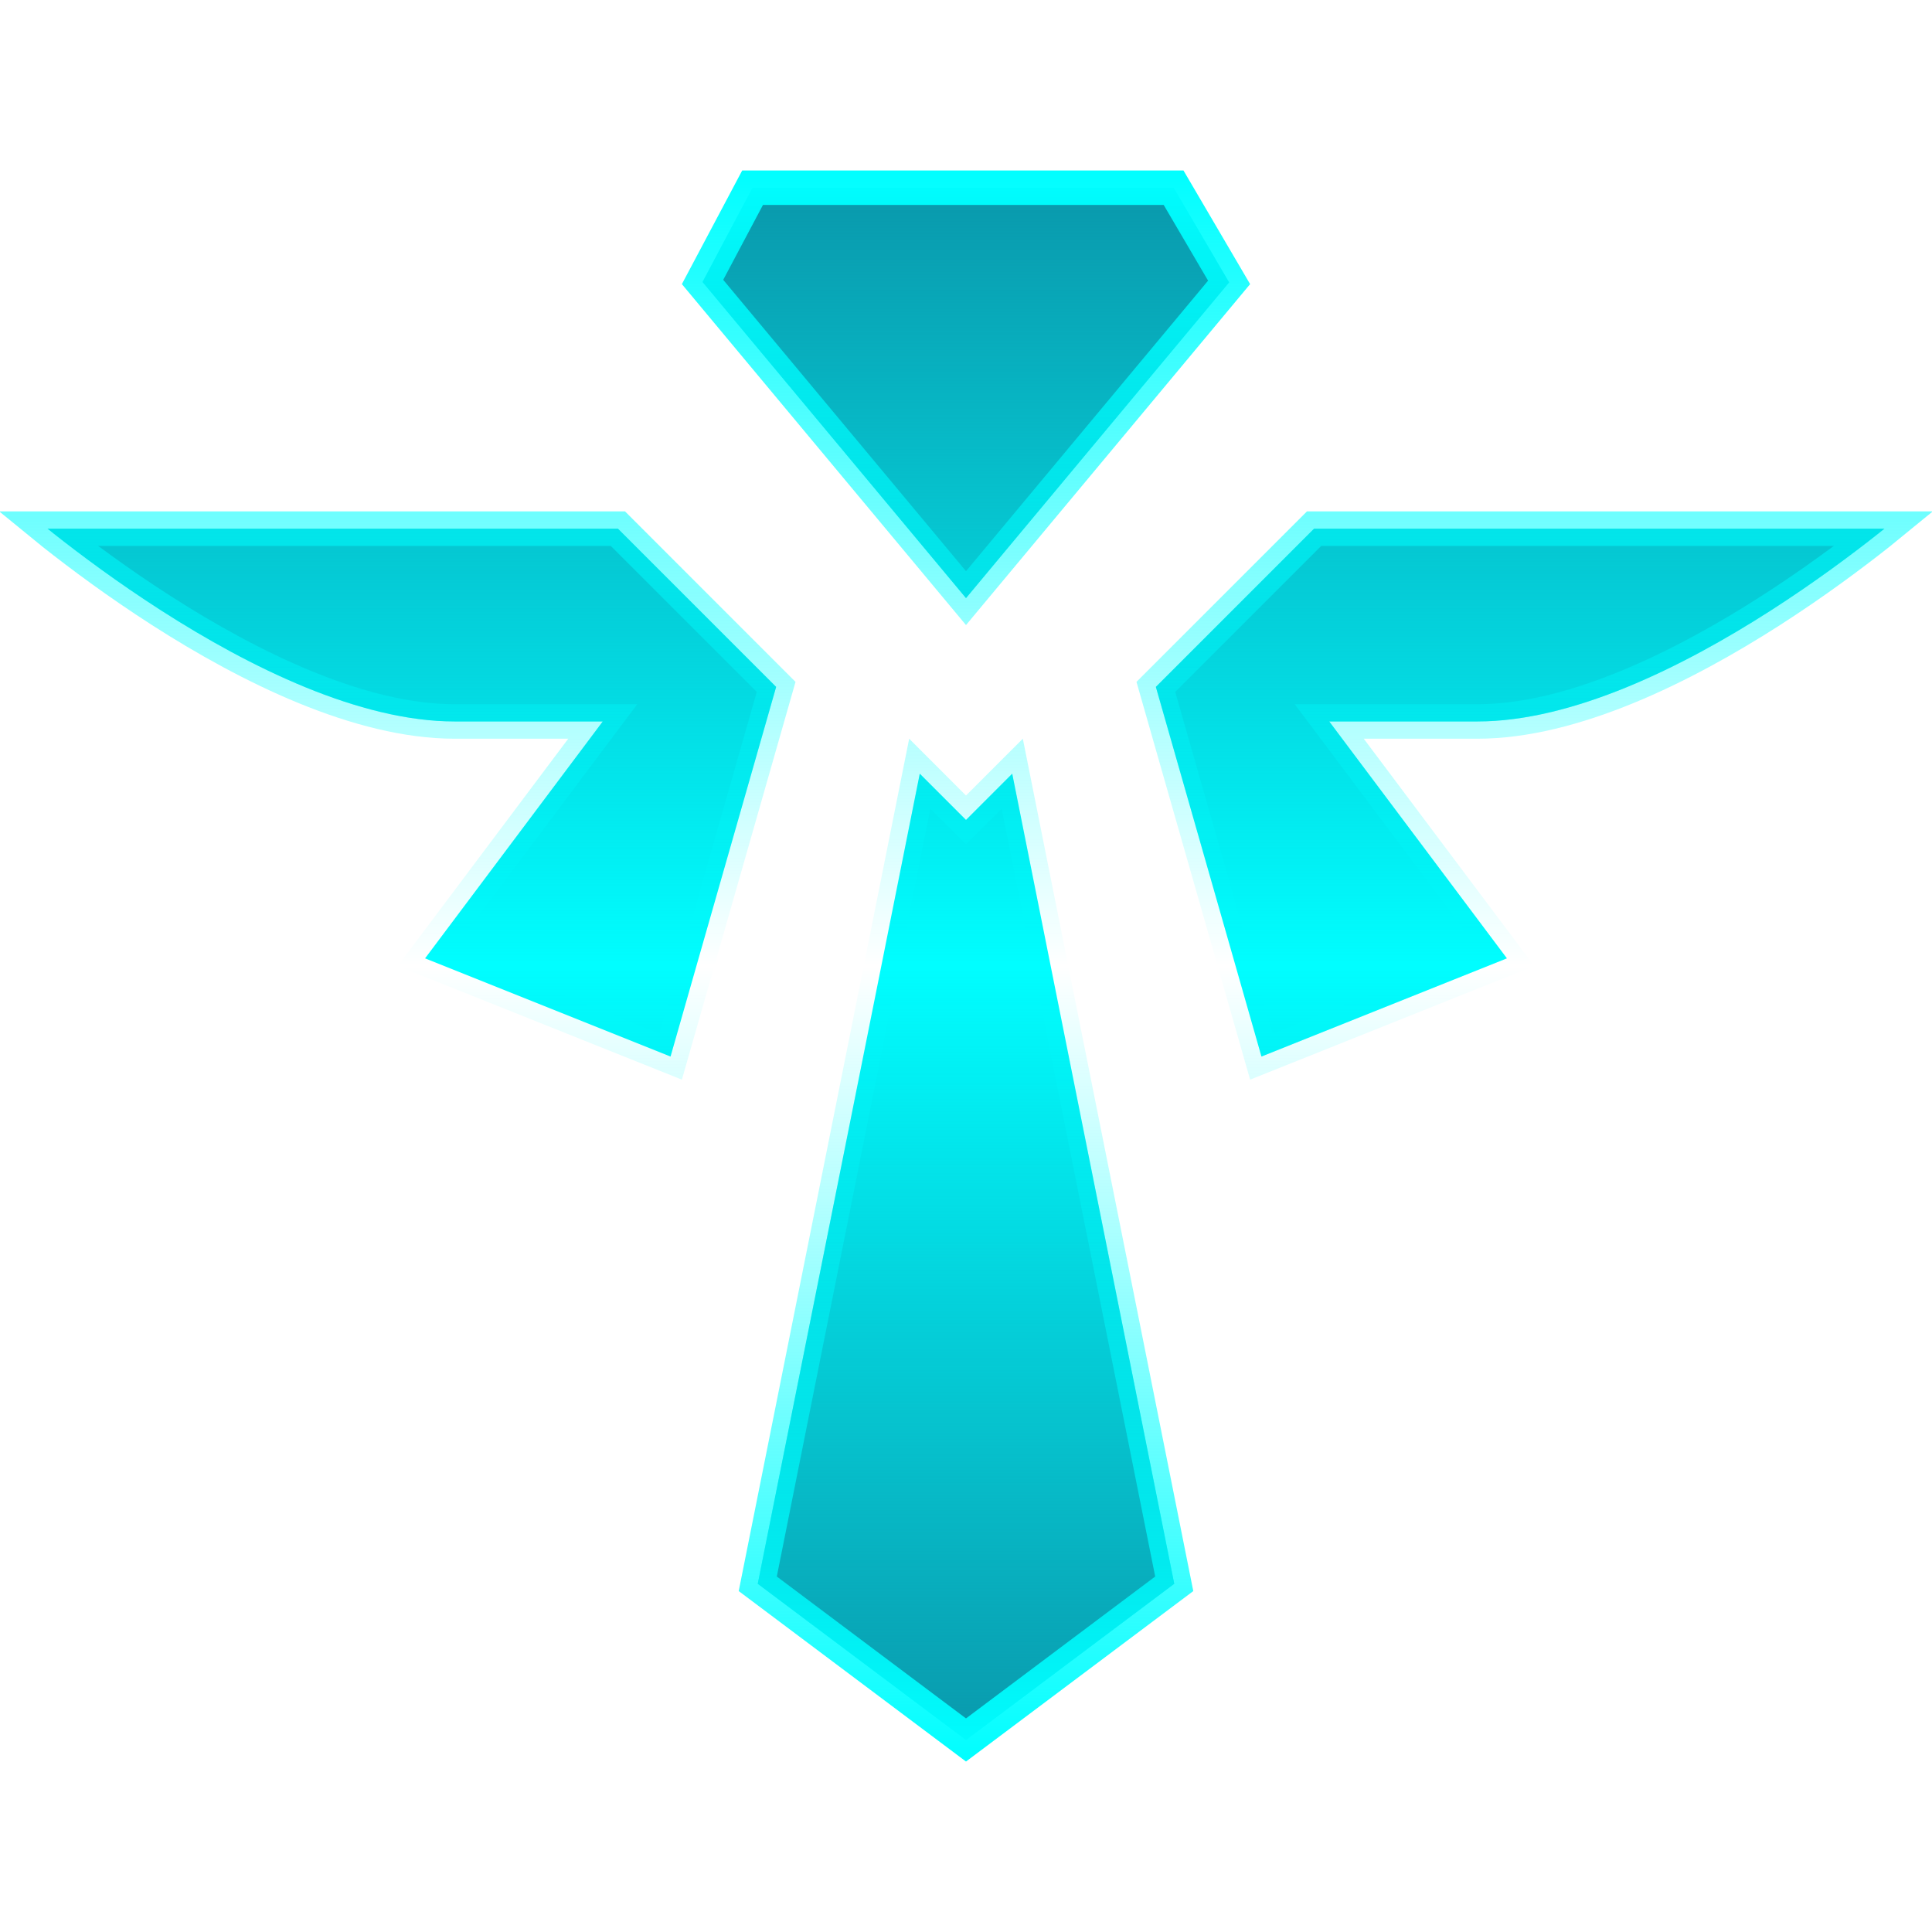
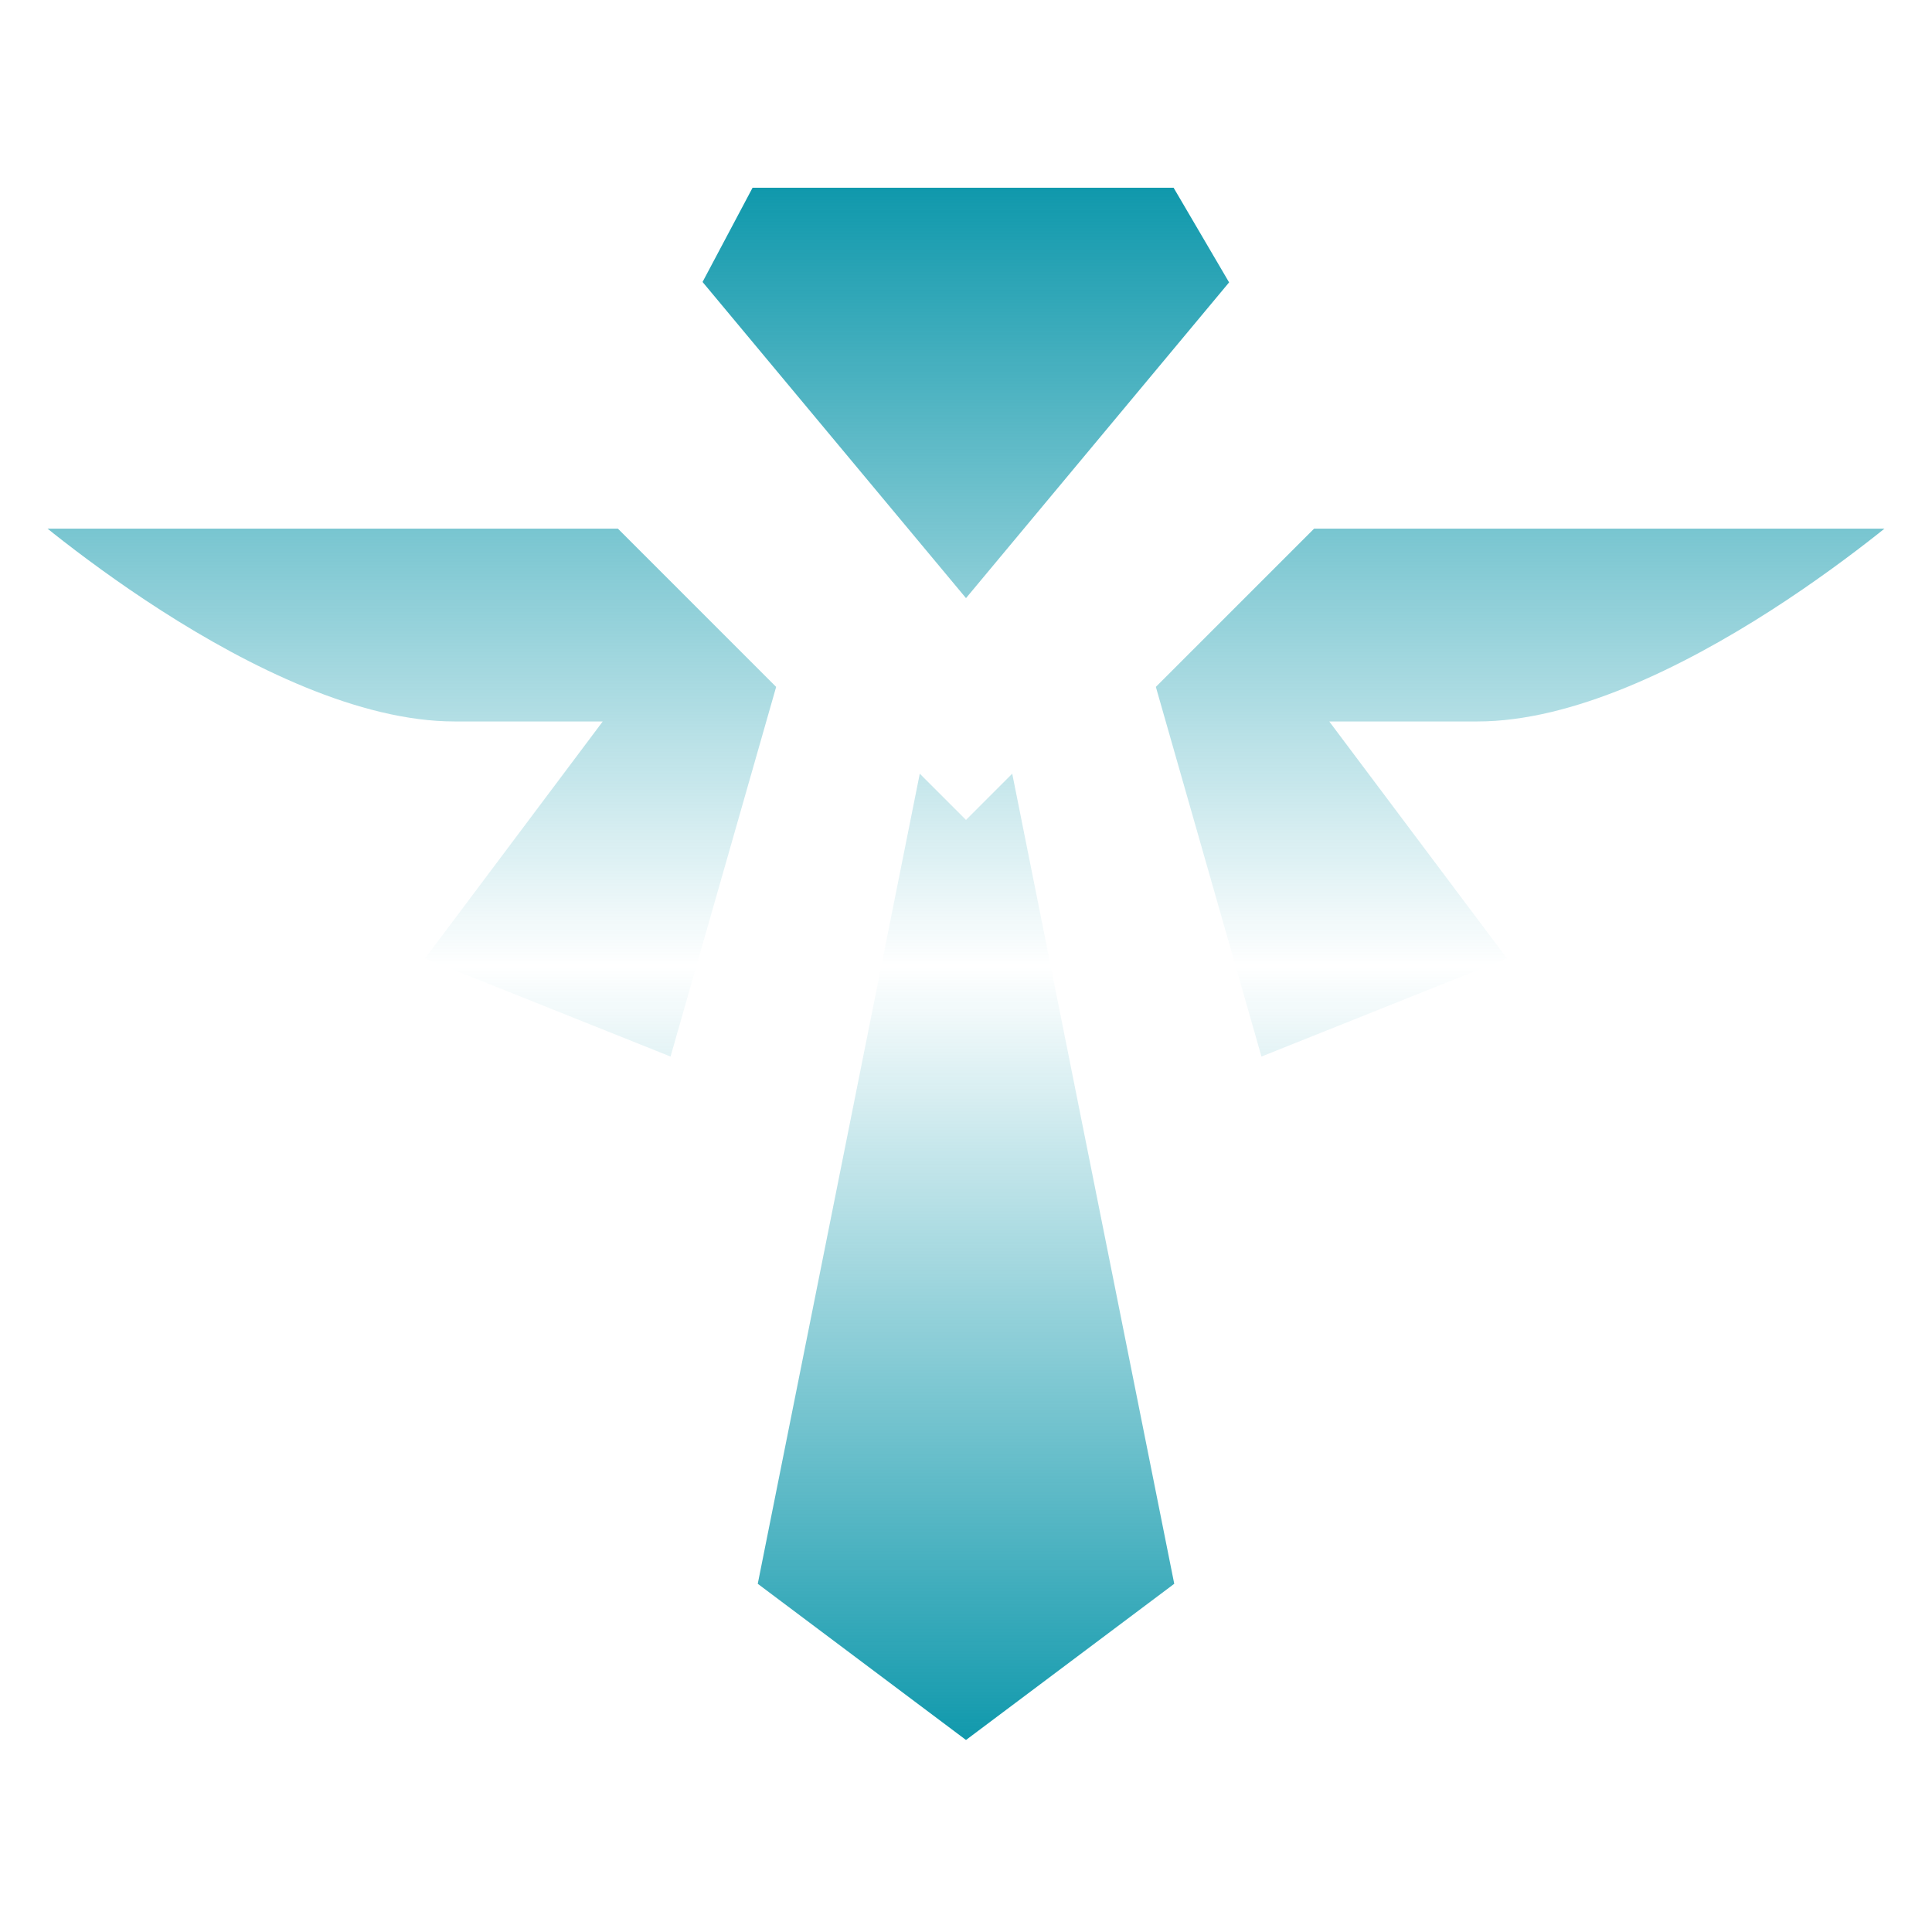
<svg xmlns="http://www.w3.org/2000/svg" width="56" height="56" viewBox="0 0 56 56" fill="none">
-   <path d="M39.529 20.912H38.529L39.129 21.712L43.679 27.778L36.564 30.624L33.503 19.91L38.09 15.323H54.622C54.567 15.368 54.509 15.414 54.45 15.461C53.678 16.071 52.591 16.884 51.325 17.697C48.768 19.338 45.58 20.912 42.824 20.912H39.529ZM28.354 23.412L29.34 22.426L34.036 45.907L28 50.434L21.964 45.907L26.66 22.426L27.646 23.412L28 23.766L28.354 23.412ZM1.55 15.461C1.491 15.414 1.433 15.368 1.378 15.323H17.91L22.497 19.91L19.436 30.624L12.321 27.778L16.871 21.712L17.471 20.912H16.471H13.177C10.42 20.912 7.232 19.338 4.675 17.697C3.409 16.884 2.321 16.071 1.55 15.461ZM20.364 8.173L21.814 5.441H34.017L35.626 8.185L28 17.337L20.364 8.173Z" fill="#00FEFF" />
  <path d="M39.529 20.912H38.529L39.129 21.712L43.679 27.778L36.564 30.624L33.503 19.91L38.09 15.323H54.622C54.567 15.368 54.509 15.414 54.45 15.461C53.678 16.071 52.591 16.884 51.325 17.697C48.768 19.338 45.58 20.912 42.824 20.912H39.529ZM28.354 23.412L29.34 22.426L34.036 45.907L28 50.434L21.964 45.907L26.66 22.426L27.646 23.412L28 23.766L28.354 23.412ZM1.55 15.461C1.491 15.414 1.433 15.368 1.378 15.323H17.91L22.497 19.91L19.436 30.624L12.321 27.778L16.871 21.712L17.471 20.912H16.471H13.177C10.42 20.912 7.232 19.338 4.675 17.697C3.409 16.884 2.321 16.071 1.55 15.461ZM20.364 8.173L21.814 5.441H34.017L35.626 8.185L28 17.337L20.364 8.173Z" fill="url(#paint0_linear_2965_29303)" />
-   <path d="M39.529 20.912H38.529L39.129 21.712L43.679 27.778L36.564 30.624L33.503 19.91L38.09 15.323H54.622C54.567 15.368 54.509 15.414 54.45 15.461C53.678 16.071 52.591 16.884 51.325 17.697C48.768 19.338 45.58 20.912 42.824 20.912H39.529ZM28.354 23.412L29.34 22.426L34.036 45.907L28 50.434L21.964 45.907L26.66 22.426L27.646 23.412L28 23.766L28.354 23.412ZM1.55 15.461C1.491 15.414 1.433 15.368 1.378 15.323H17.91L22.497 19.91L19.436 30.624L12.321 27.778L16.871 21.712L17.471 20.912H16.471H13.177C10.42 20.912 7.232 19.338 4.675 17.697C3.409 16.884 2.321 16.071 1.55 15.461ZM20.364 8.173L21.814 5.441H34.017L35.626 8.185L28 17.337L20.364 8.173Z" stroke="url(#paint1_linear_2965_29303)" />
  <defs>
    <linearGradient id="paint0_linear_2965_29303" x1="28" y1="4.941" x2="28" y2="51.059" gradientUnits="userSpaceOnUse">
      <stop stop-color="#0A96AA" />
      <stop offset="0.5" stop-color="#0A96AA" stop-opacity="0" />
      <stop offset="1" stop-color="#0A96AA" />
    </linearGradient>
    <linearGradient id="paint1_linear_2965_29303" x1="28" y1="4.941" x2="28" y2="51.059" gradientUnits="userSpaceOnUse">
      <stop stop-color="#00FEFF" />
      <stop offset="0.5" stop-color="#00FEFF" stop-opacity="0" />
      <stop offset="1" stop-color="#00FEFF" />
    </linearGradient>
  </defs>
</svg>